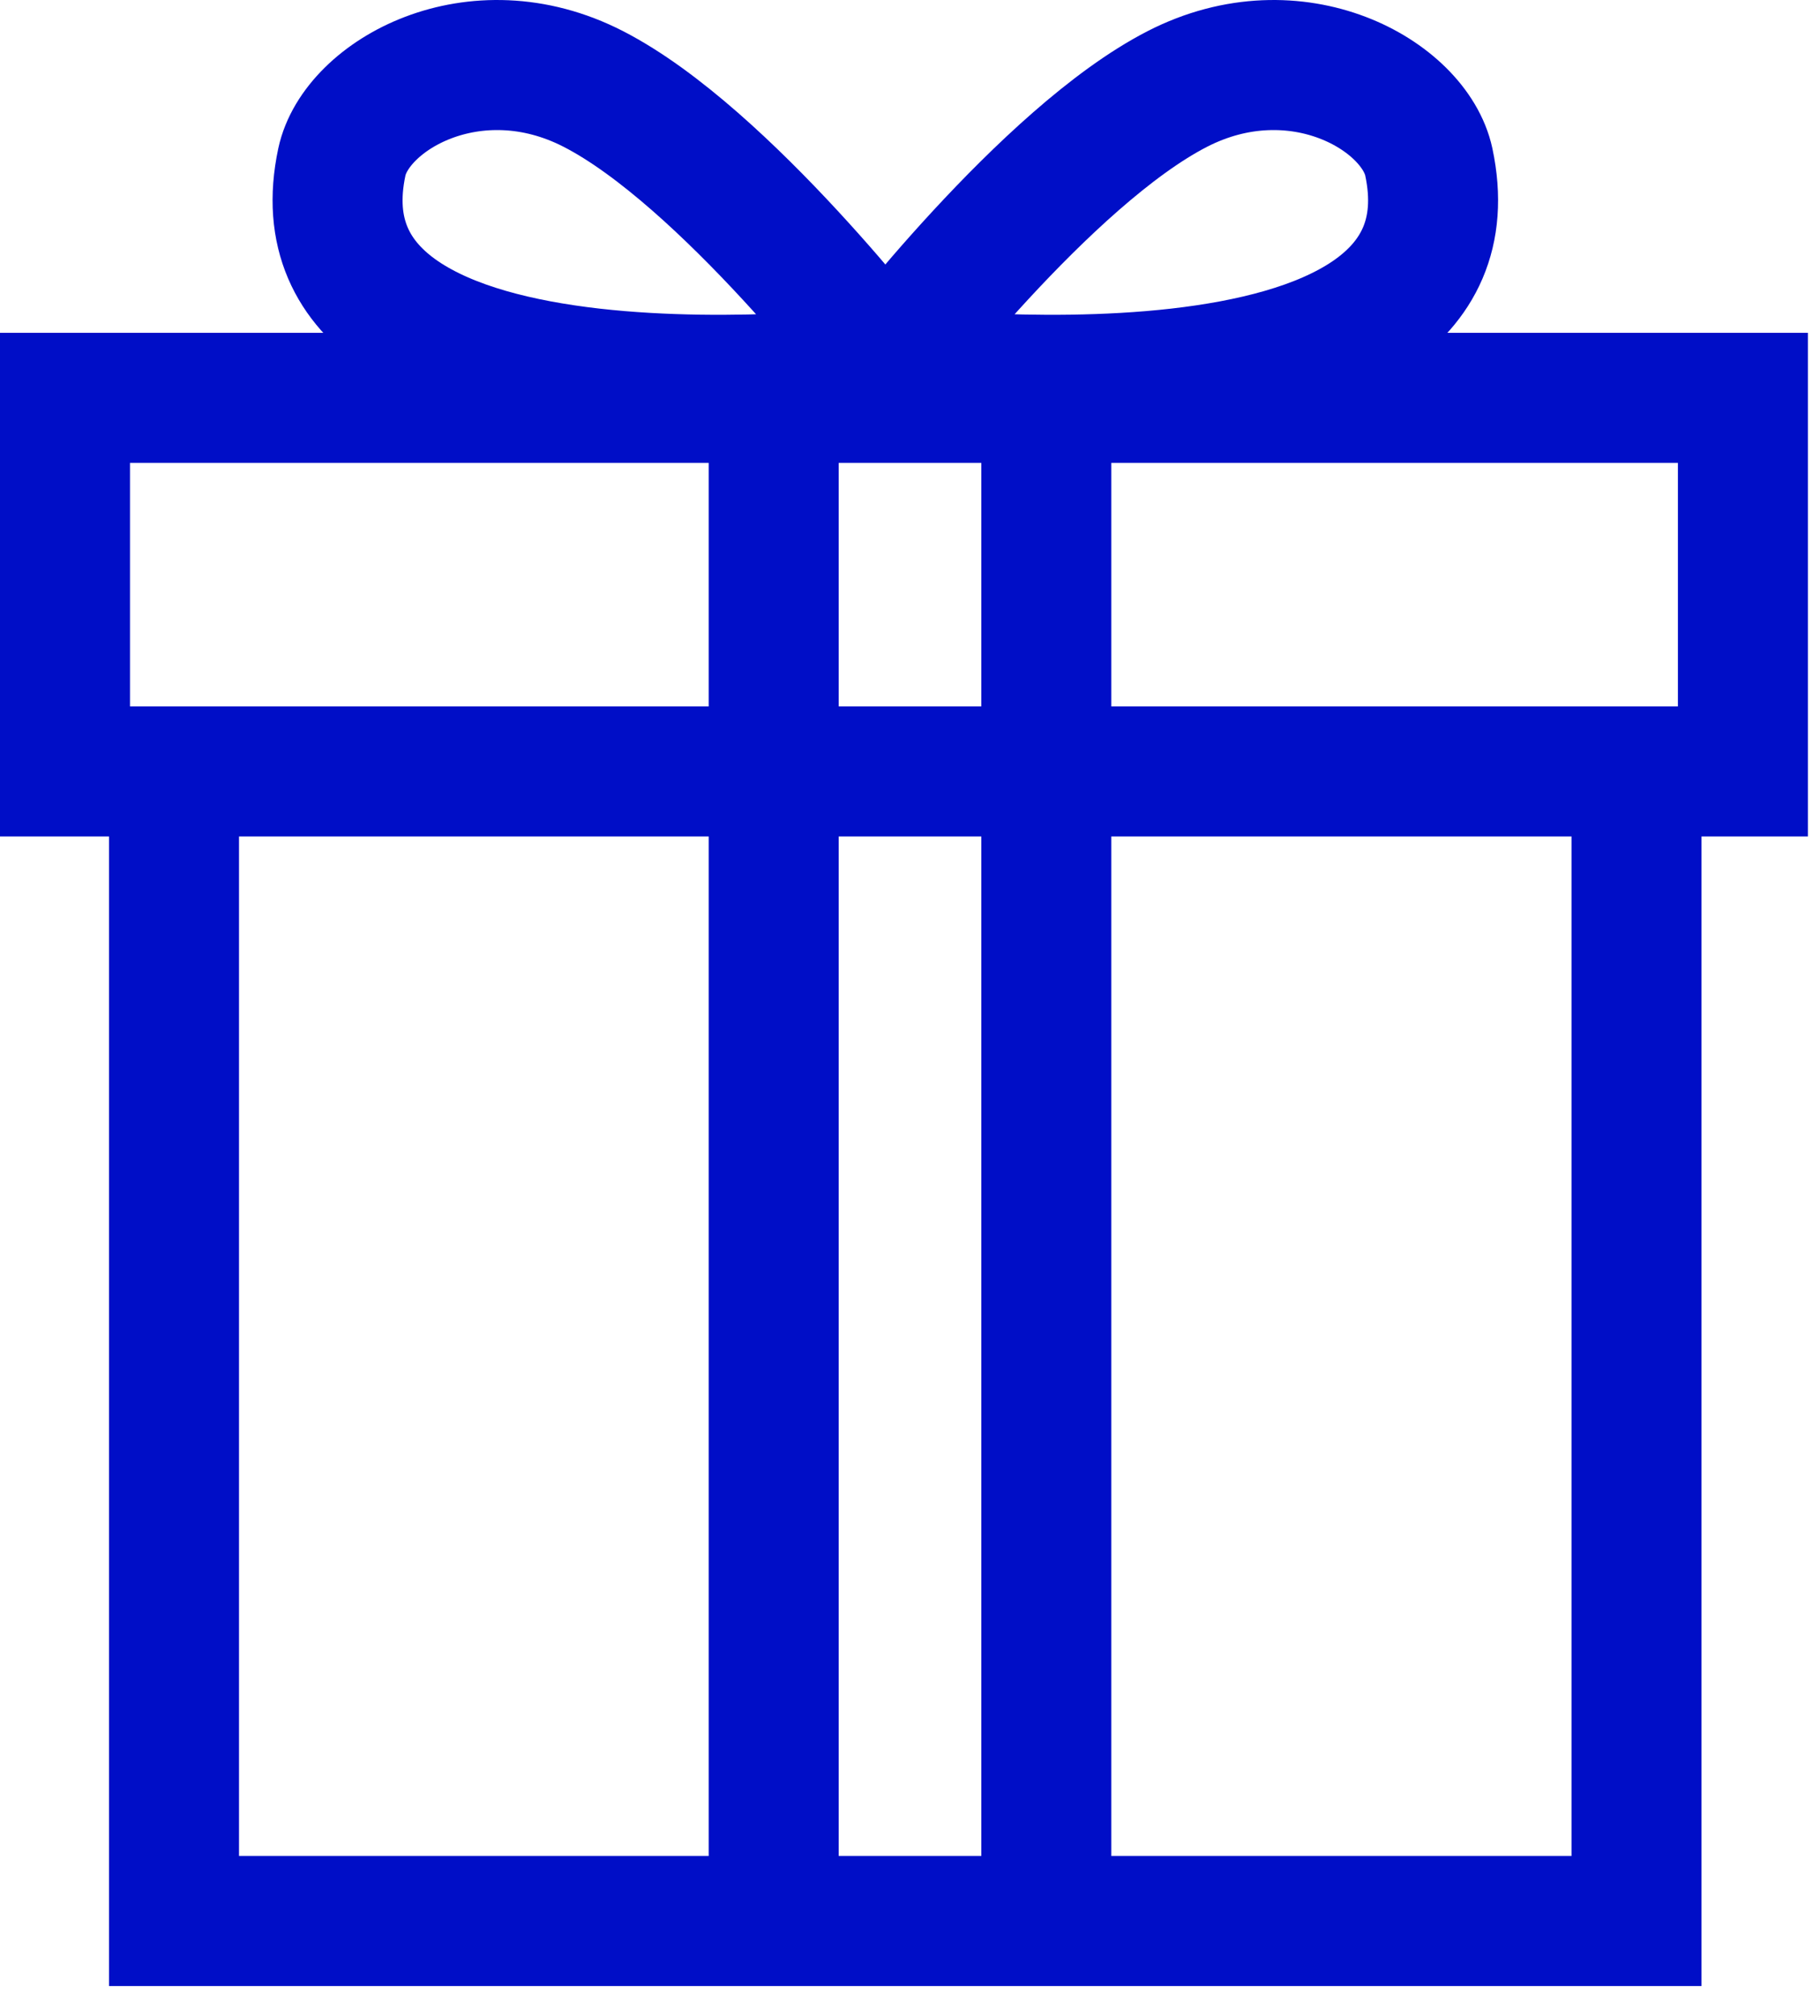
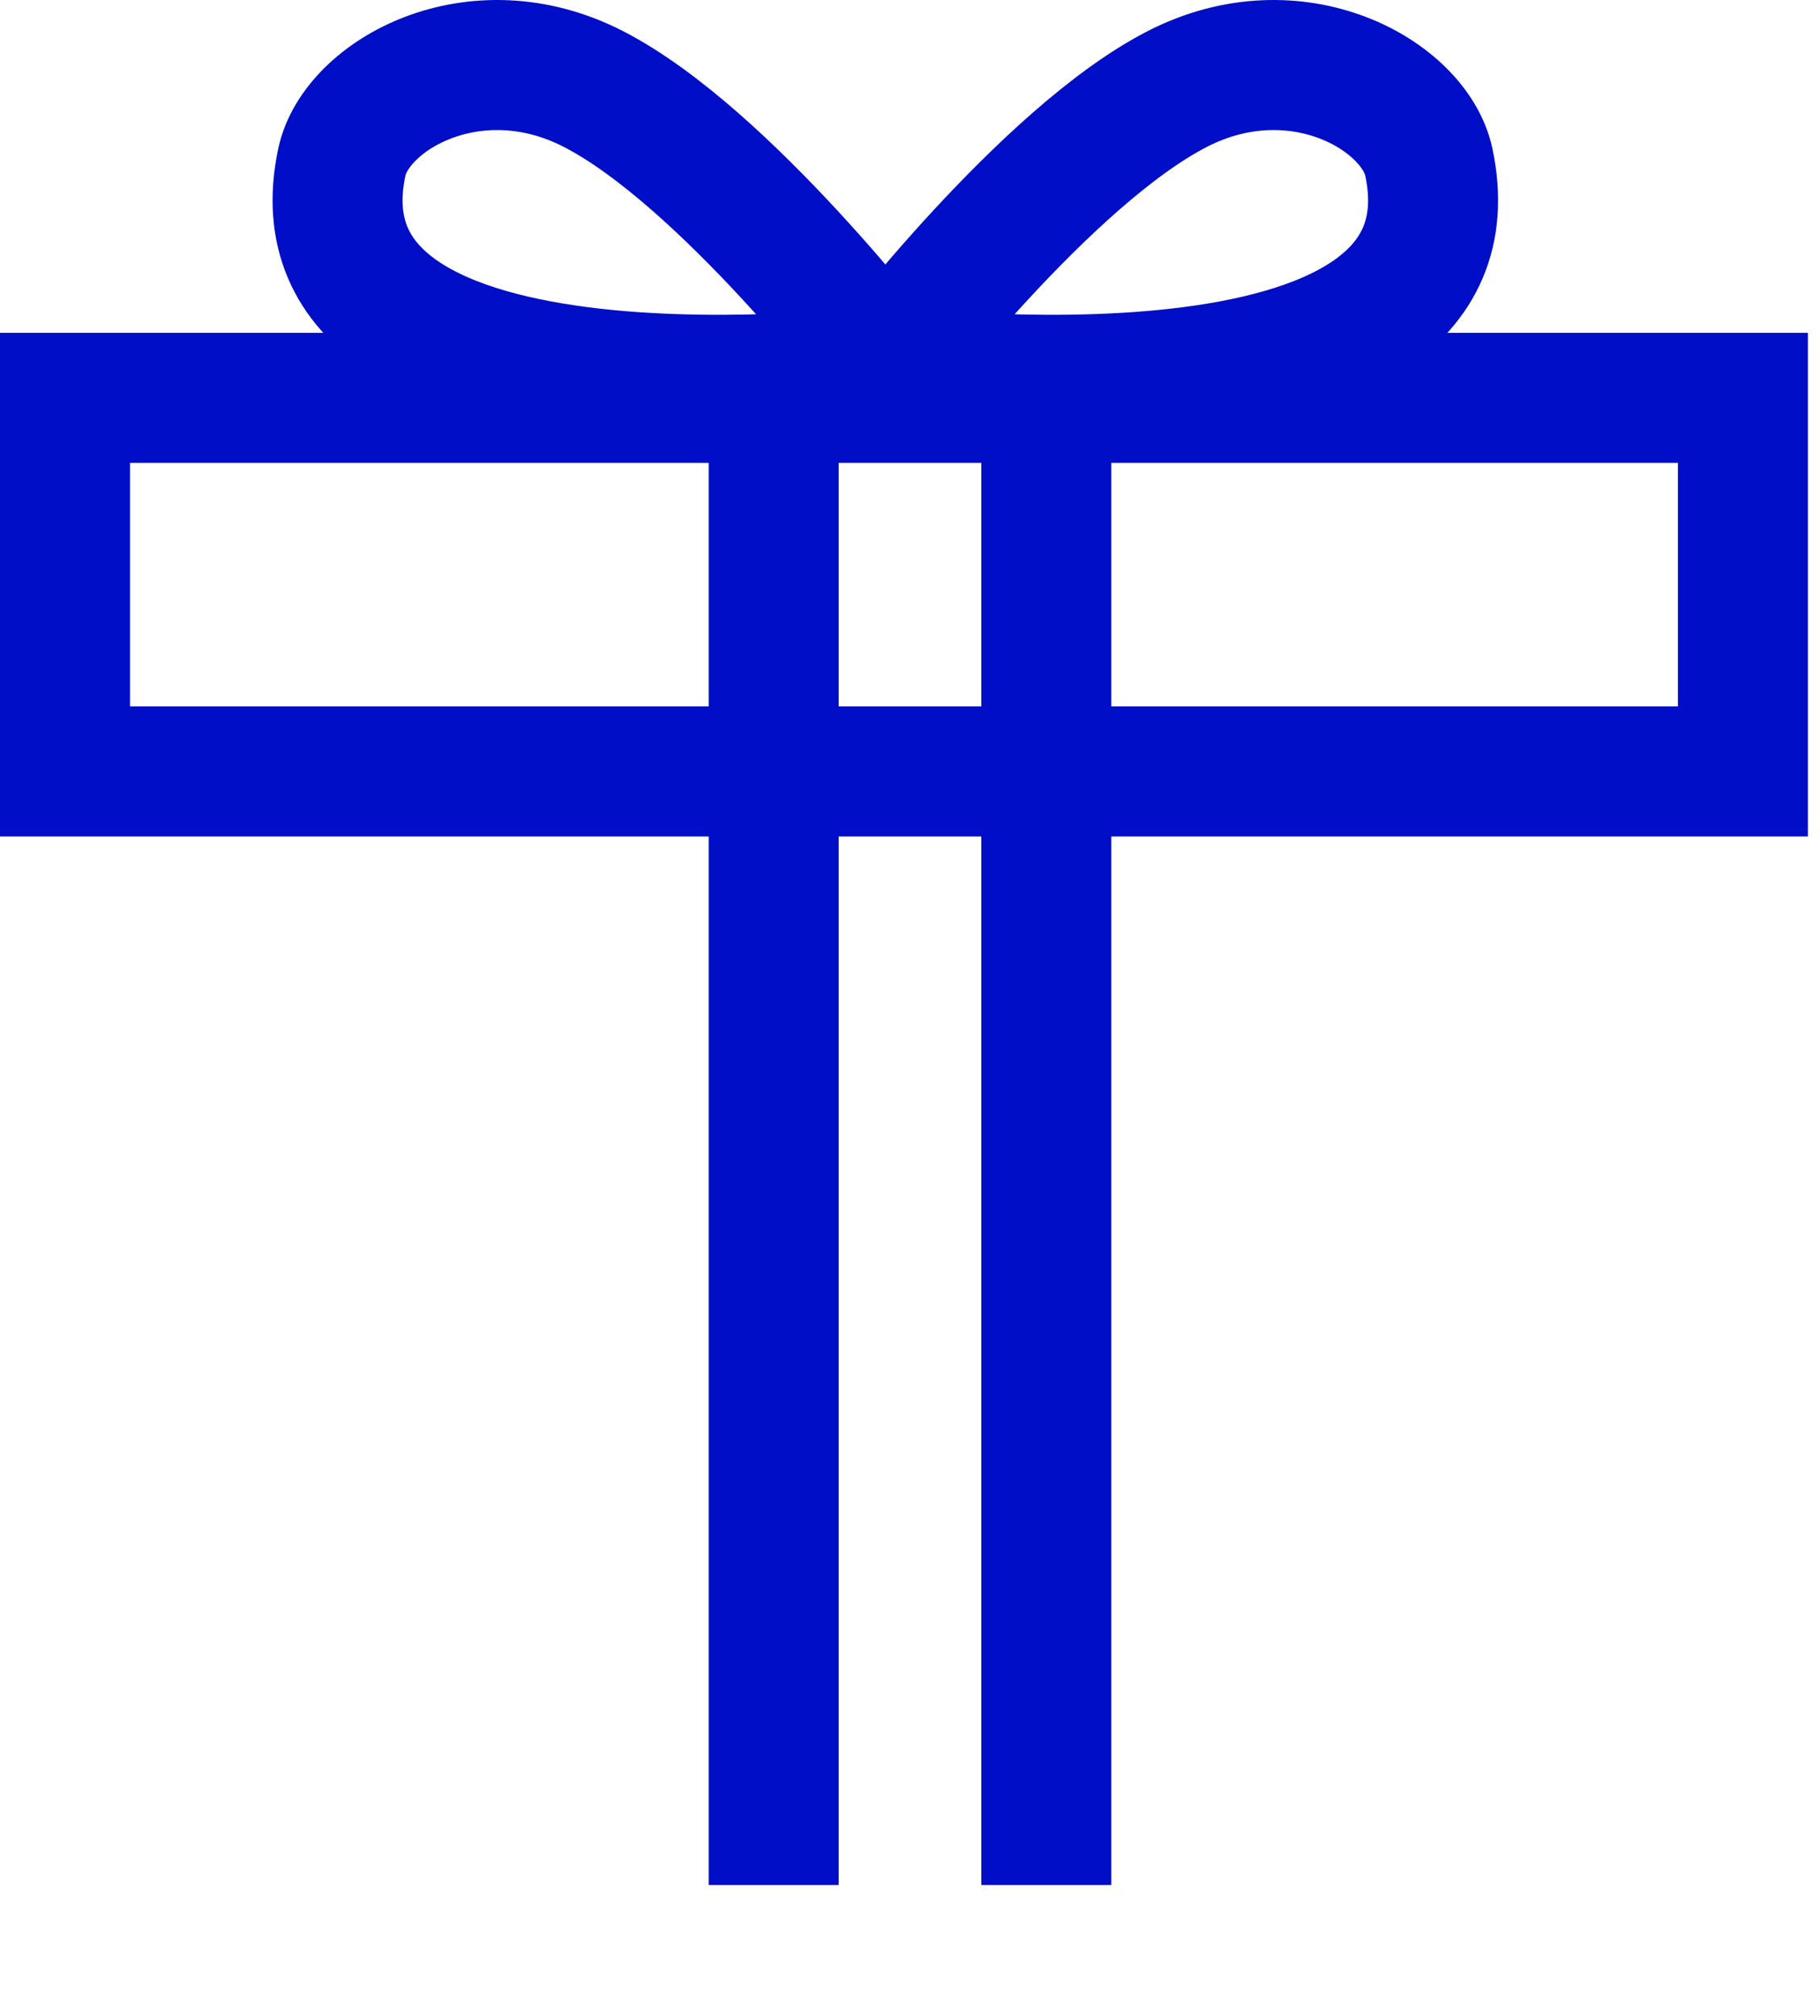
<svg xmlns="http://www.w3.org/2000/svg" width="28px" height="31px" viewBox="0 0 28 31" version="1.1">
  <title>C219510E-DBC8-4682-851E-CD448AB7DB01</title>
  <desc>Created with sketchtool.</desc>
  <defs />
  <g id="06_abo" stroke="none" stroke-width="1" fill="none" fill-rule="evenodd">
    <g id="abo-landingpage" transform="translate(-518, -1771)" stroke="#000EC7" stroke-width="2">
      <g id="geschenk-icon-small" transform="translate(519, 1772)">
        <path d="M12.661,4.695 C12.661,4.695 3.326,5.881 4.259,1.492 C4.478,0.467 6.296,-0.572 8.128,0.368 C10.152,1.407 12.661,4.695 12.661,4.695 Z" id="Stroke-1" />
        <path d="M12.581,4.695 C12.581,4.695 21.915,5.881 20.982,1.492 C20.763,0.467 18.946,-0.572 17.113,0.368 C15.088,1.407 12.581,4.695 12.581,4.695 Z" id="Stroke-3" />
        <polygon id="Stroke-5" points="25.814 10.863 1.824 10.863 0 10.863 0 5.118 25.814 5.118" />
        <path d="M10.903,5.118 L10.903,27.988" id="Stroke-7" />
        <path d="M15.097,5.118 L15.097,27.988" id="Stroke-9" />
-         <polyline id="Stroke-11" points="1.677 11.088 1.677 28.541 24.177 28.541 24.177 11.088" />
      </g>
    </g>
  </g>
</svg>